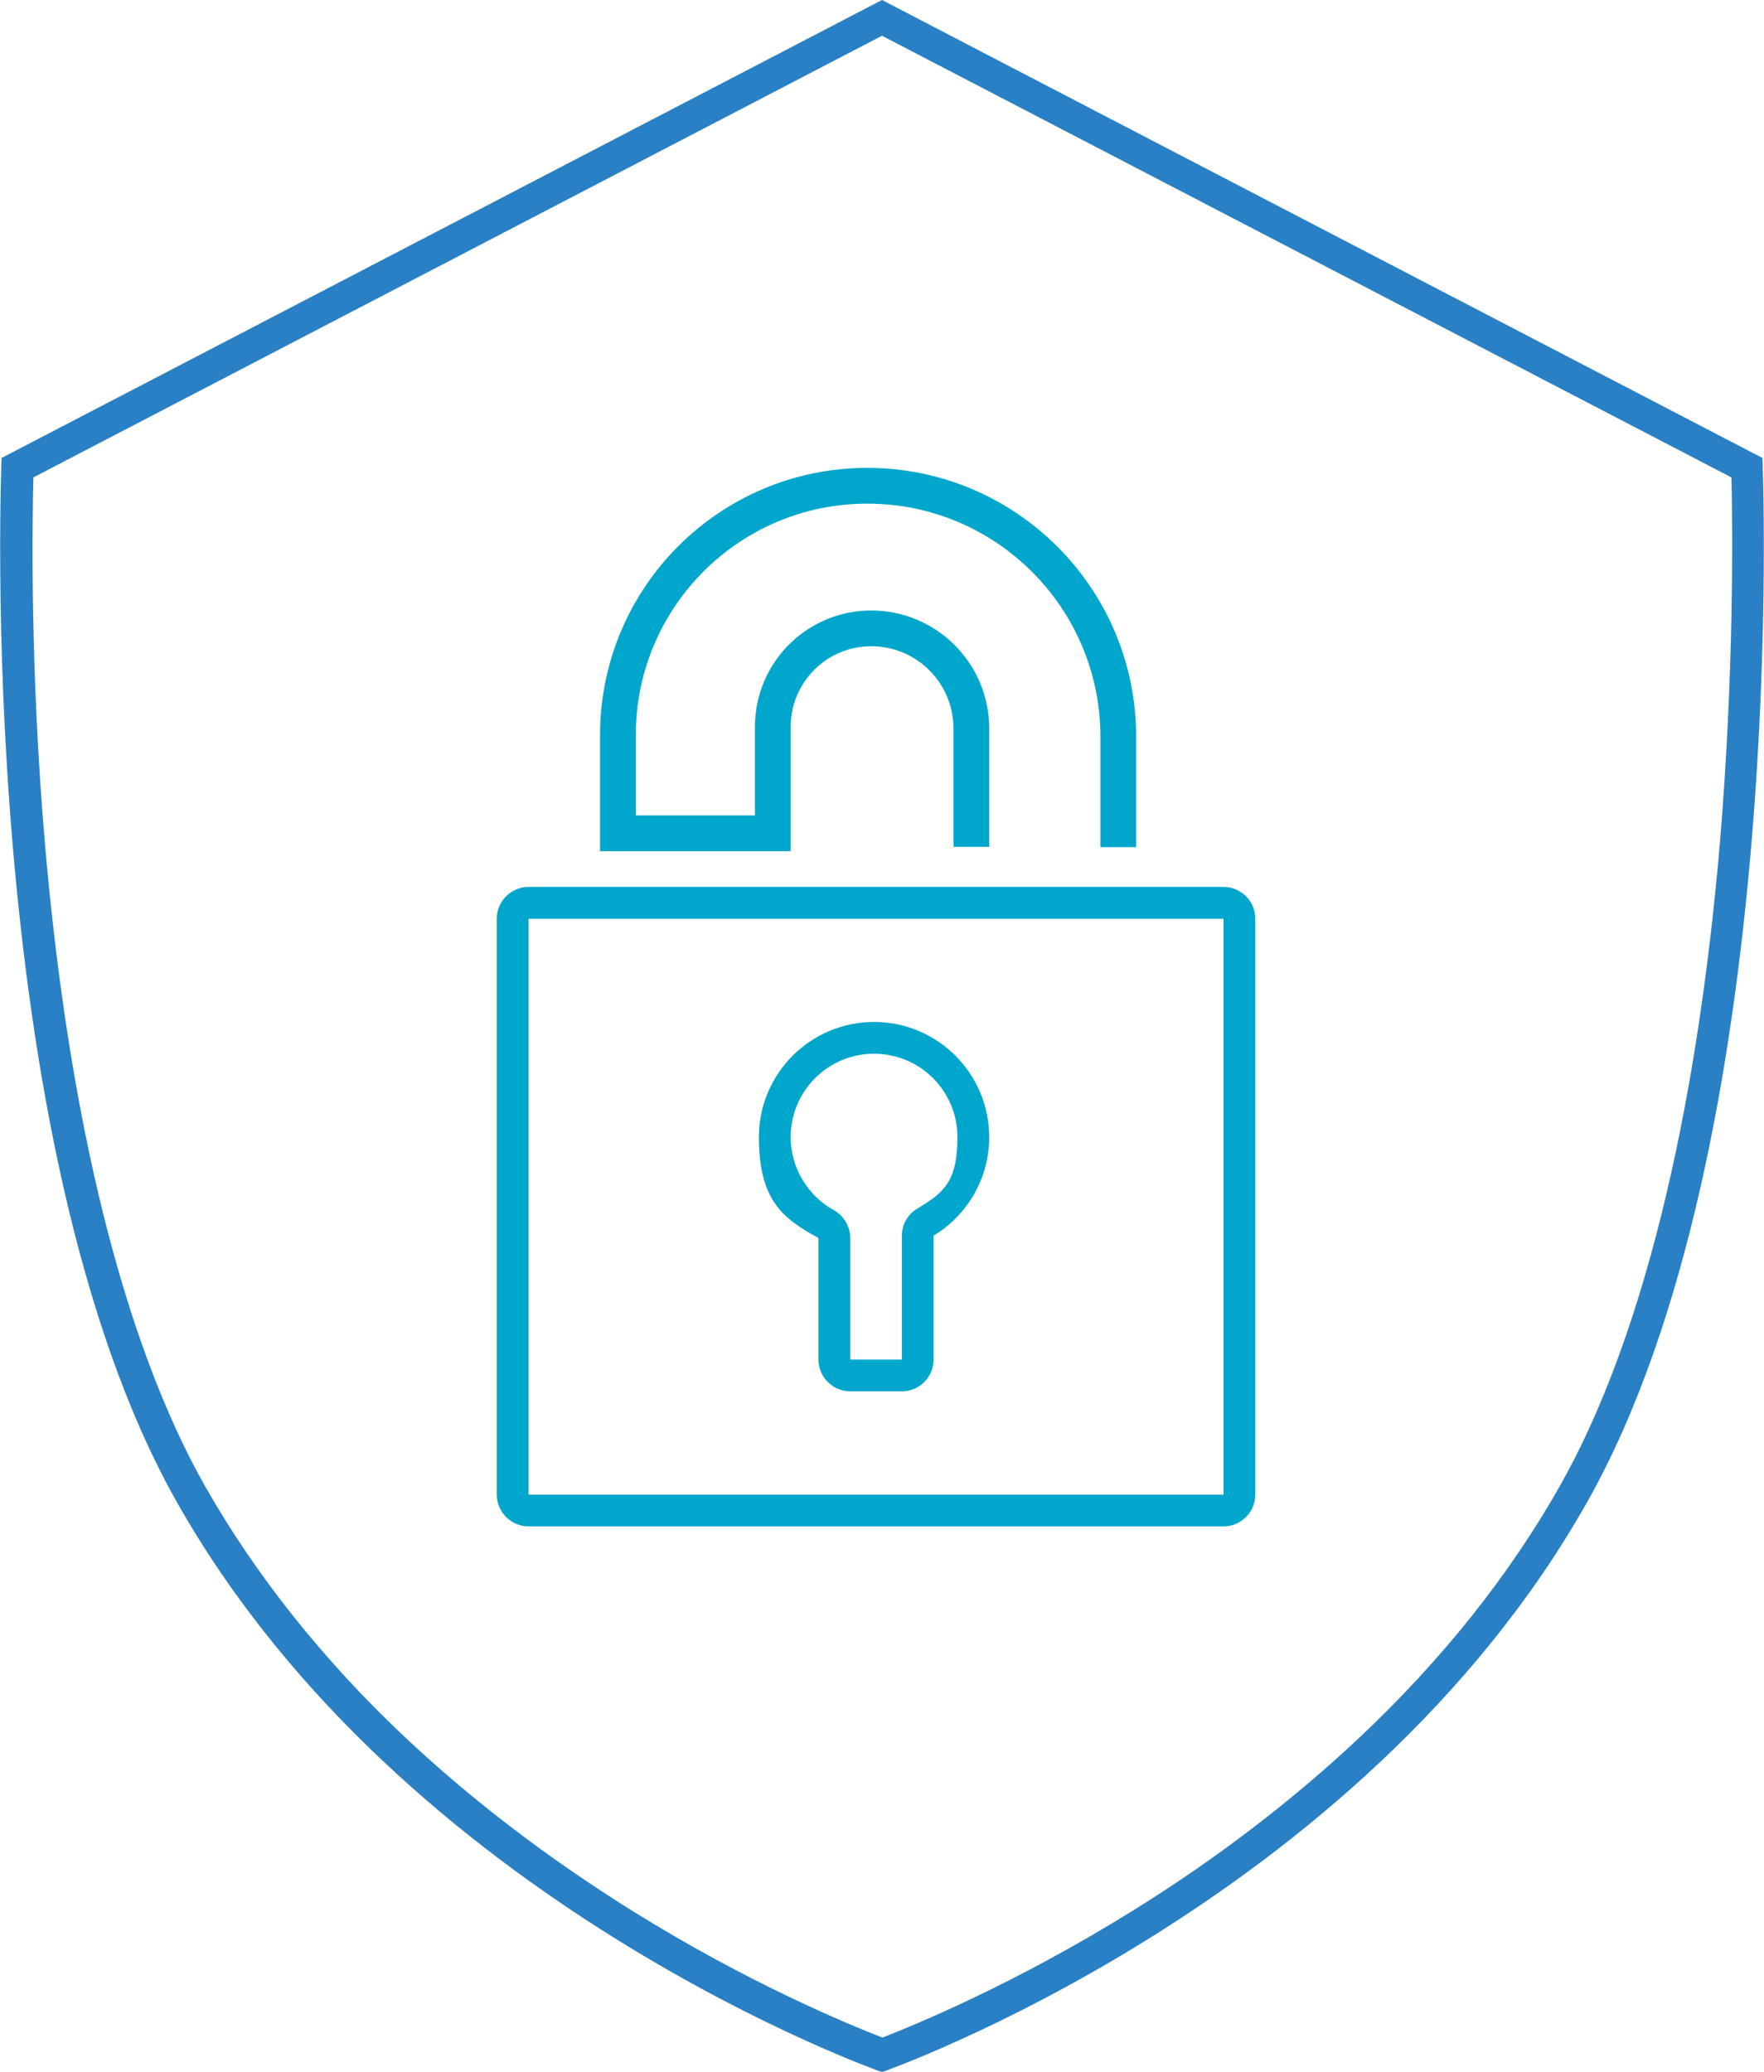
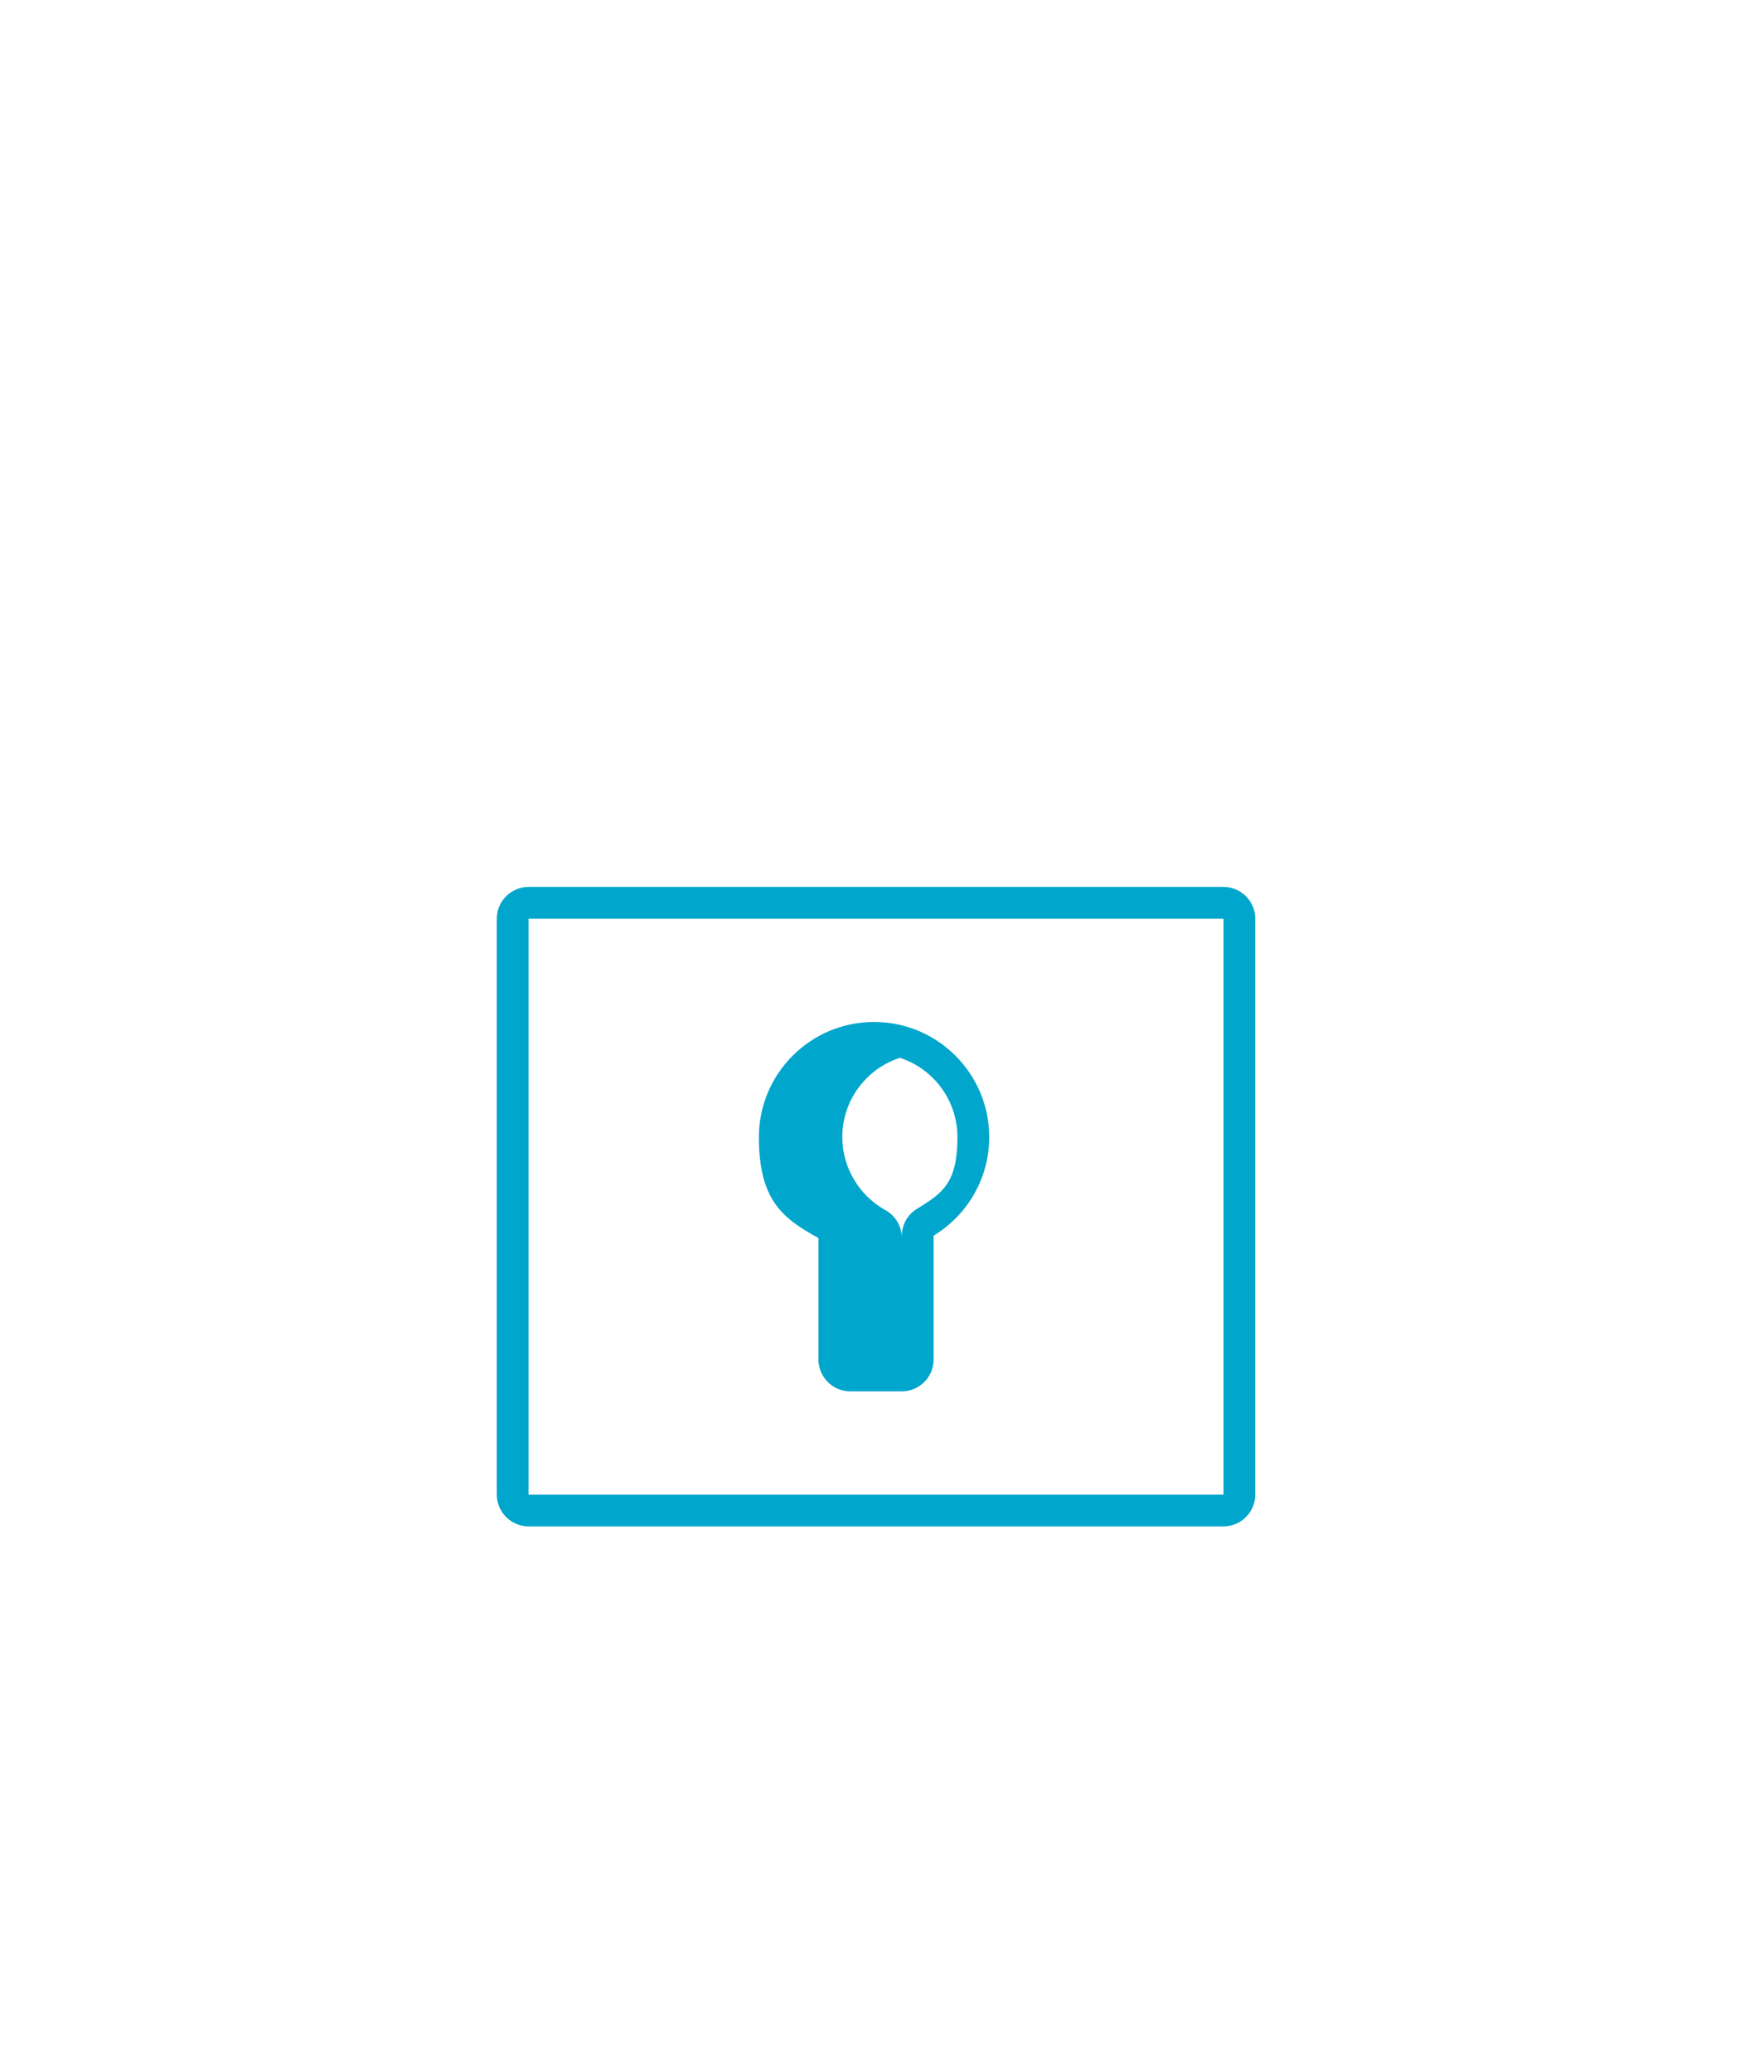
<svg xmlns="http://www.w3.org/2000/svg" id="_レイヤー_1" data-name="レイヤー_1" version="1.1" viewBox="0 0 444.2 521.6">
  <defs>
    <style>
      .st0 {
        fill: #2980c4;
      }

      .st1 {
        fill: #00a6cb;
      }

      .st2 {
        fill: none;
        stroke: #00a6cb;
        stroke-miterlimit: 10;
        stroke-width: 9px;
      }
    </style>
  </defs>
-   <path class="st0" d="M222.1,9l213.9,111.2c.3,12.4.7,48.8-2.9,92-6,69.9-19.9,126-40.4,162.1-12.7,22.4-29.6,43.6-50.3,63.1-16.7,15.7-35.8,30.4-56.9,43.5-29.9,18.6-55.3,29-63.3,32.1-8-3.1-33.5-13.5-63.3-32.1-21.1-13.2-40.2-27.8-56.9-43.5-20.7-19.5-37.6-40.8-50.3-63.1-20.5-36.2-34.4-92.2-40.4-162.1-3.7-43.2-3.2-79.5-2.9-92L222.1,9M222.1,0L.4,115.3s-7.3,172,44.2,263c57.4,101.4,177.5,143.4,177.5,143.4,0,0,120.1-41.9,177.5-143.4,51.5-91,44.2-263,44.2-263L222.1,0h0Z" />
  <g>
-     <path class="st2" d="M281.6,213.3v-27.8c0-34.9-28.3-63.2-63.2-63.2h0c-34.7,0-62.8,28.1-62.8,62.8v24.7h39v-26.8c0-13.7,11.1-24.8,24.8-24.8h0c13.9,0,25.2,11.3,25.2,25.2v29.8" />
    <path class="st1" d="M308.1,231.3v145h-175v-145h175M308.1,223.3h-175c-4.4,0-8,3.6-8,8v145c0,4.4,3.6,8,8,8h175c4.4,0,8-3.6,8-8v-145c0-4.4-3.6-8-8-8h0Z" />
-     <path class="st1" d="M220.1,265.3c11.6,0,21,9.4,21,21s-3.8,14.1-10.1,18c-2.4,1.4-3.9,4-3.9,6.8v31.2h-13v-30.6c0-2.9-1.6-5.6-4.1-7-6.7-3.7-10.9-10.8-10.9-18.4,0-11.6,9.4-21,21-21M220.1,257.3c-16,0-29,13-29,29s6.1,20.5,15,25.4v30.6c0,4.4,3.6,8,8,8h13c4.4,0,8-3.6,8-8v-31.2c8.4-5.1,14-14.3,14-24.8,0-16-13-29-29-29h0Z" />
+     <path class="st1" d="M220.1,265.3c11.6,0,21,9.4,21,21s-3.8,14.1-10.1,18c-2.4,1.4-3.9,4-3.9,6.8v31.2v-30.6c0-2.9-1.6-5.6-4.1-7-6.7-3.7-10.9-10.8-10.9-18.4,0-11.6,9.4-21,21-21M220.1,257.3c-16,0-29,13-29,29s6.1,20.5,15,25.4v30.6c0,4.4,3.6,8,8,8h13c4.4,0,8-3.6,8-8v-31.2c8.4-5.1,14-14.3,14-24.8,0-16-13-29-29-29h0Z" />
  </g>
</svg>